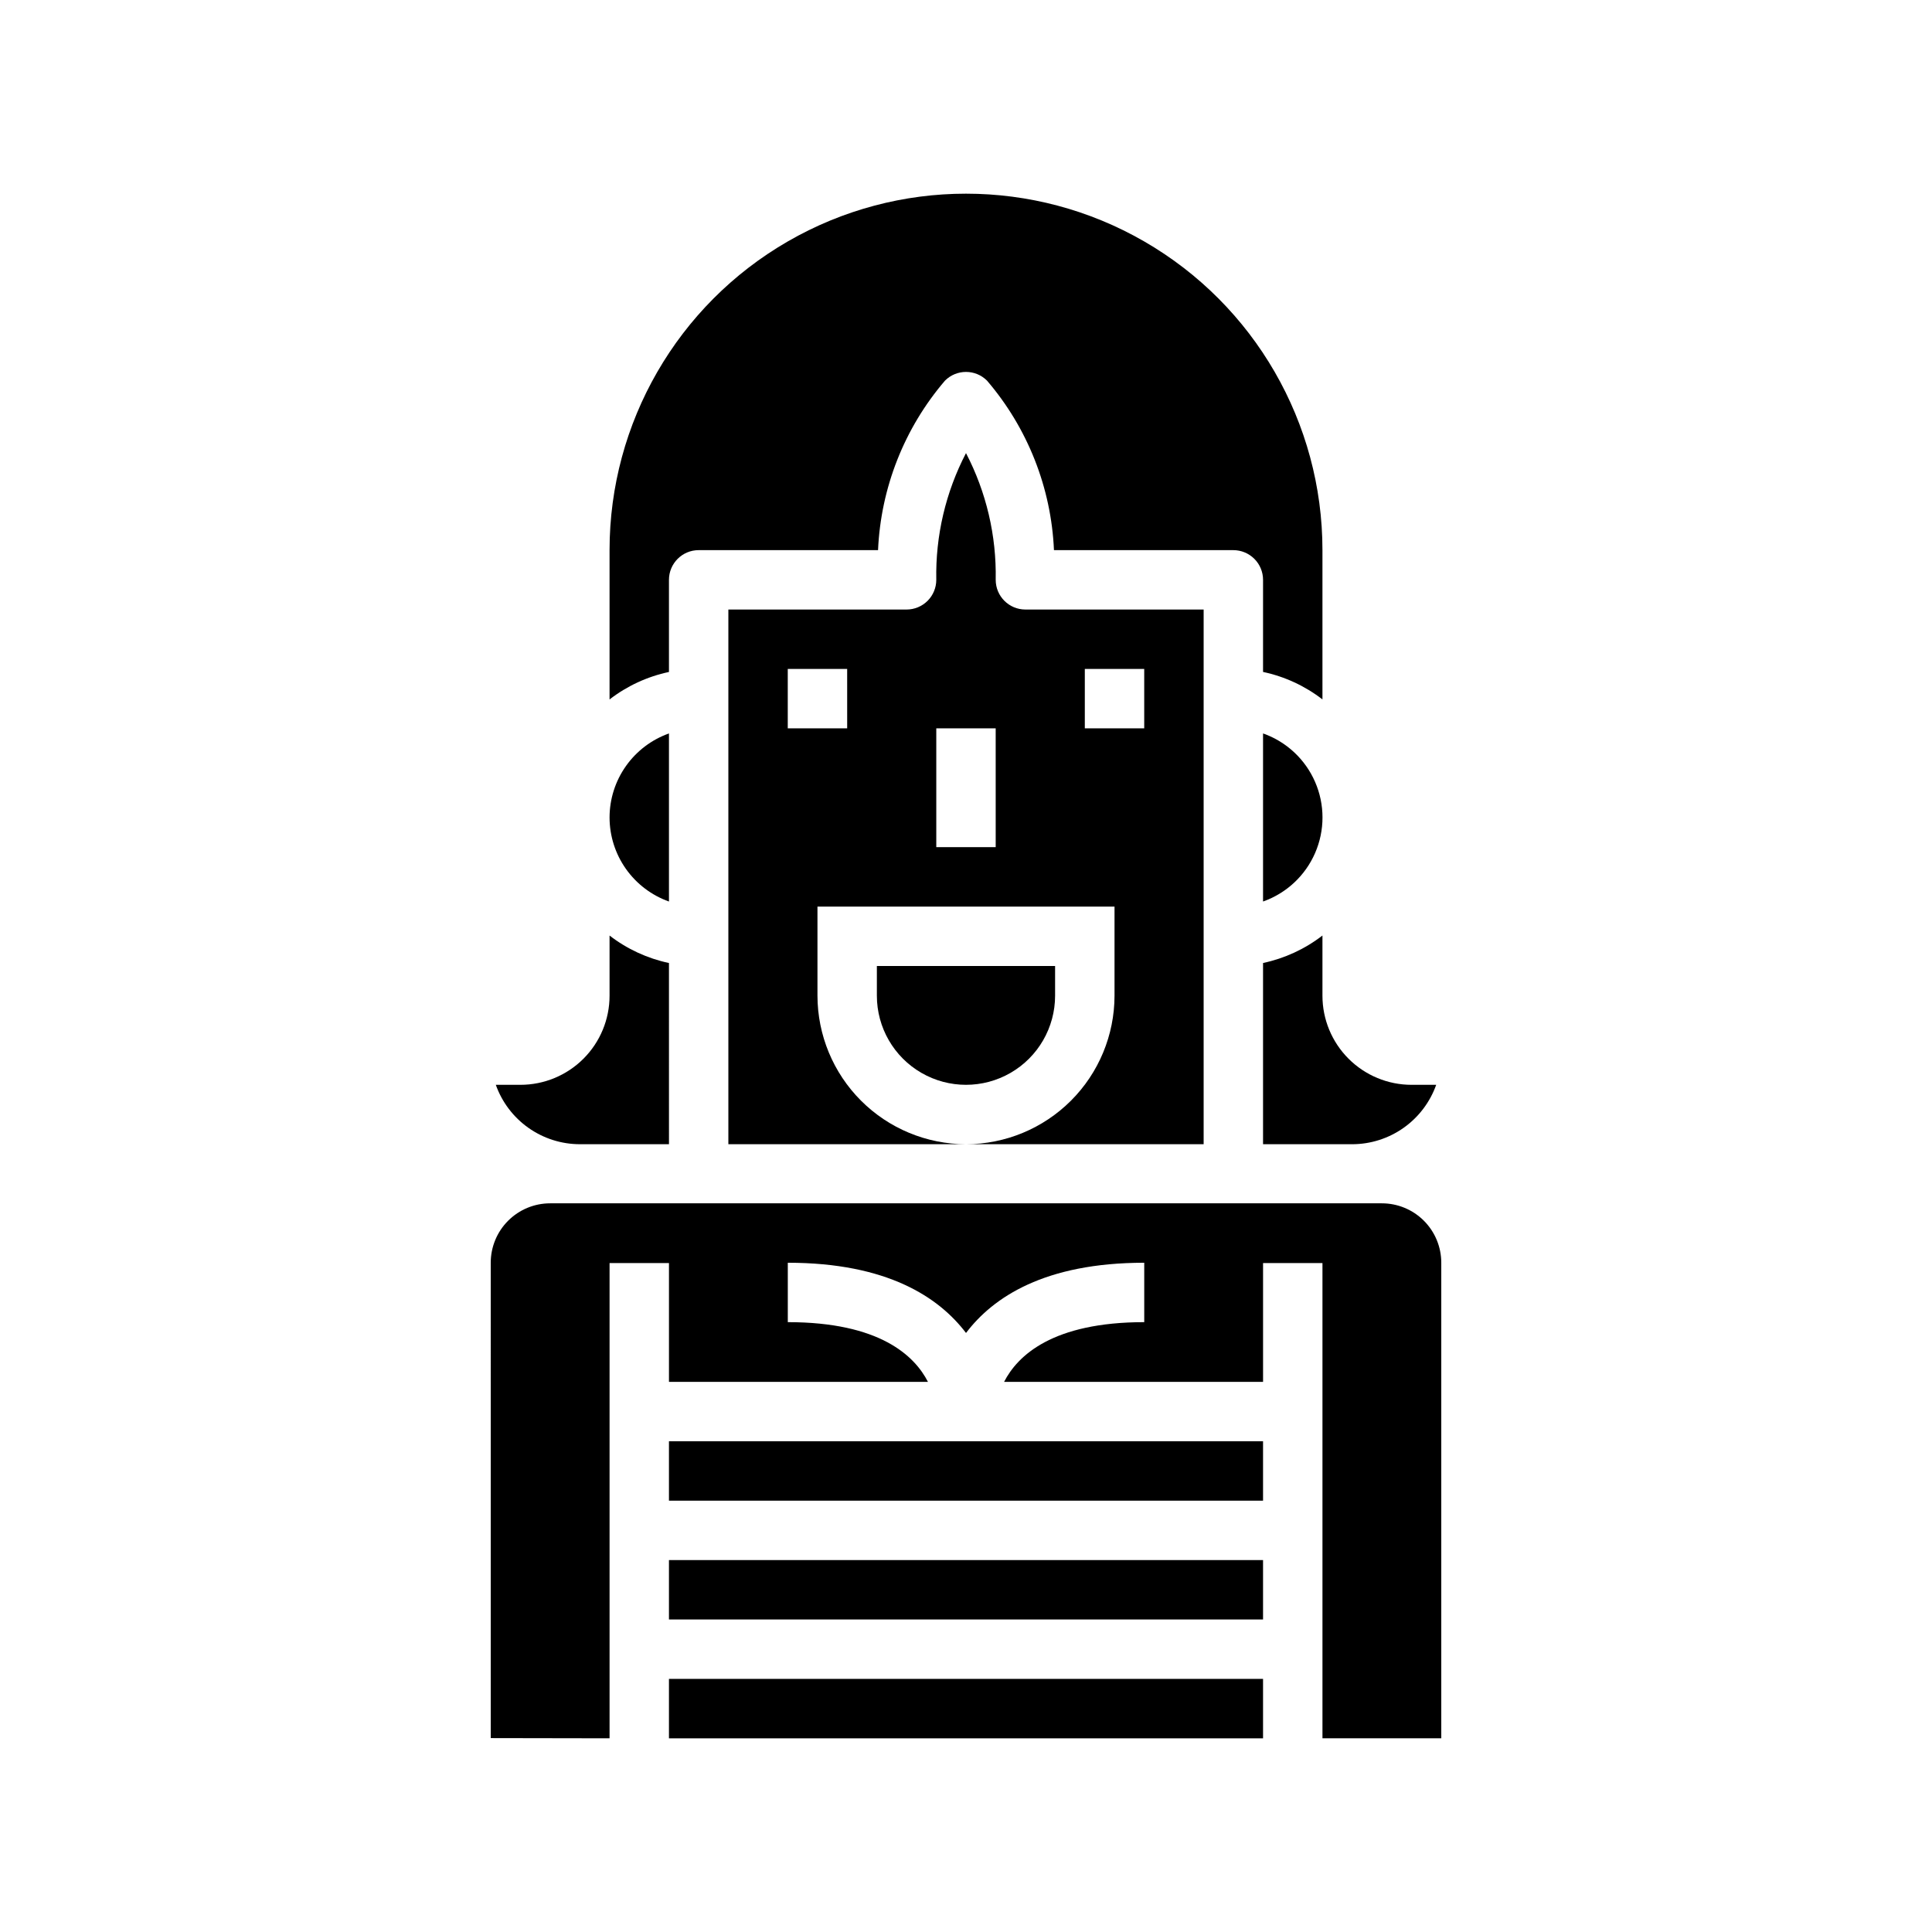
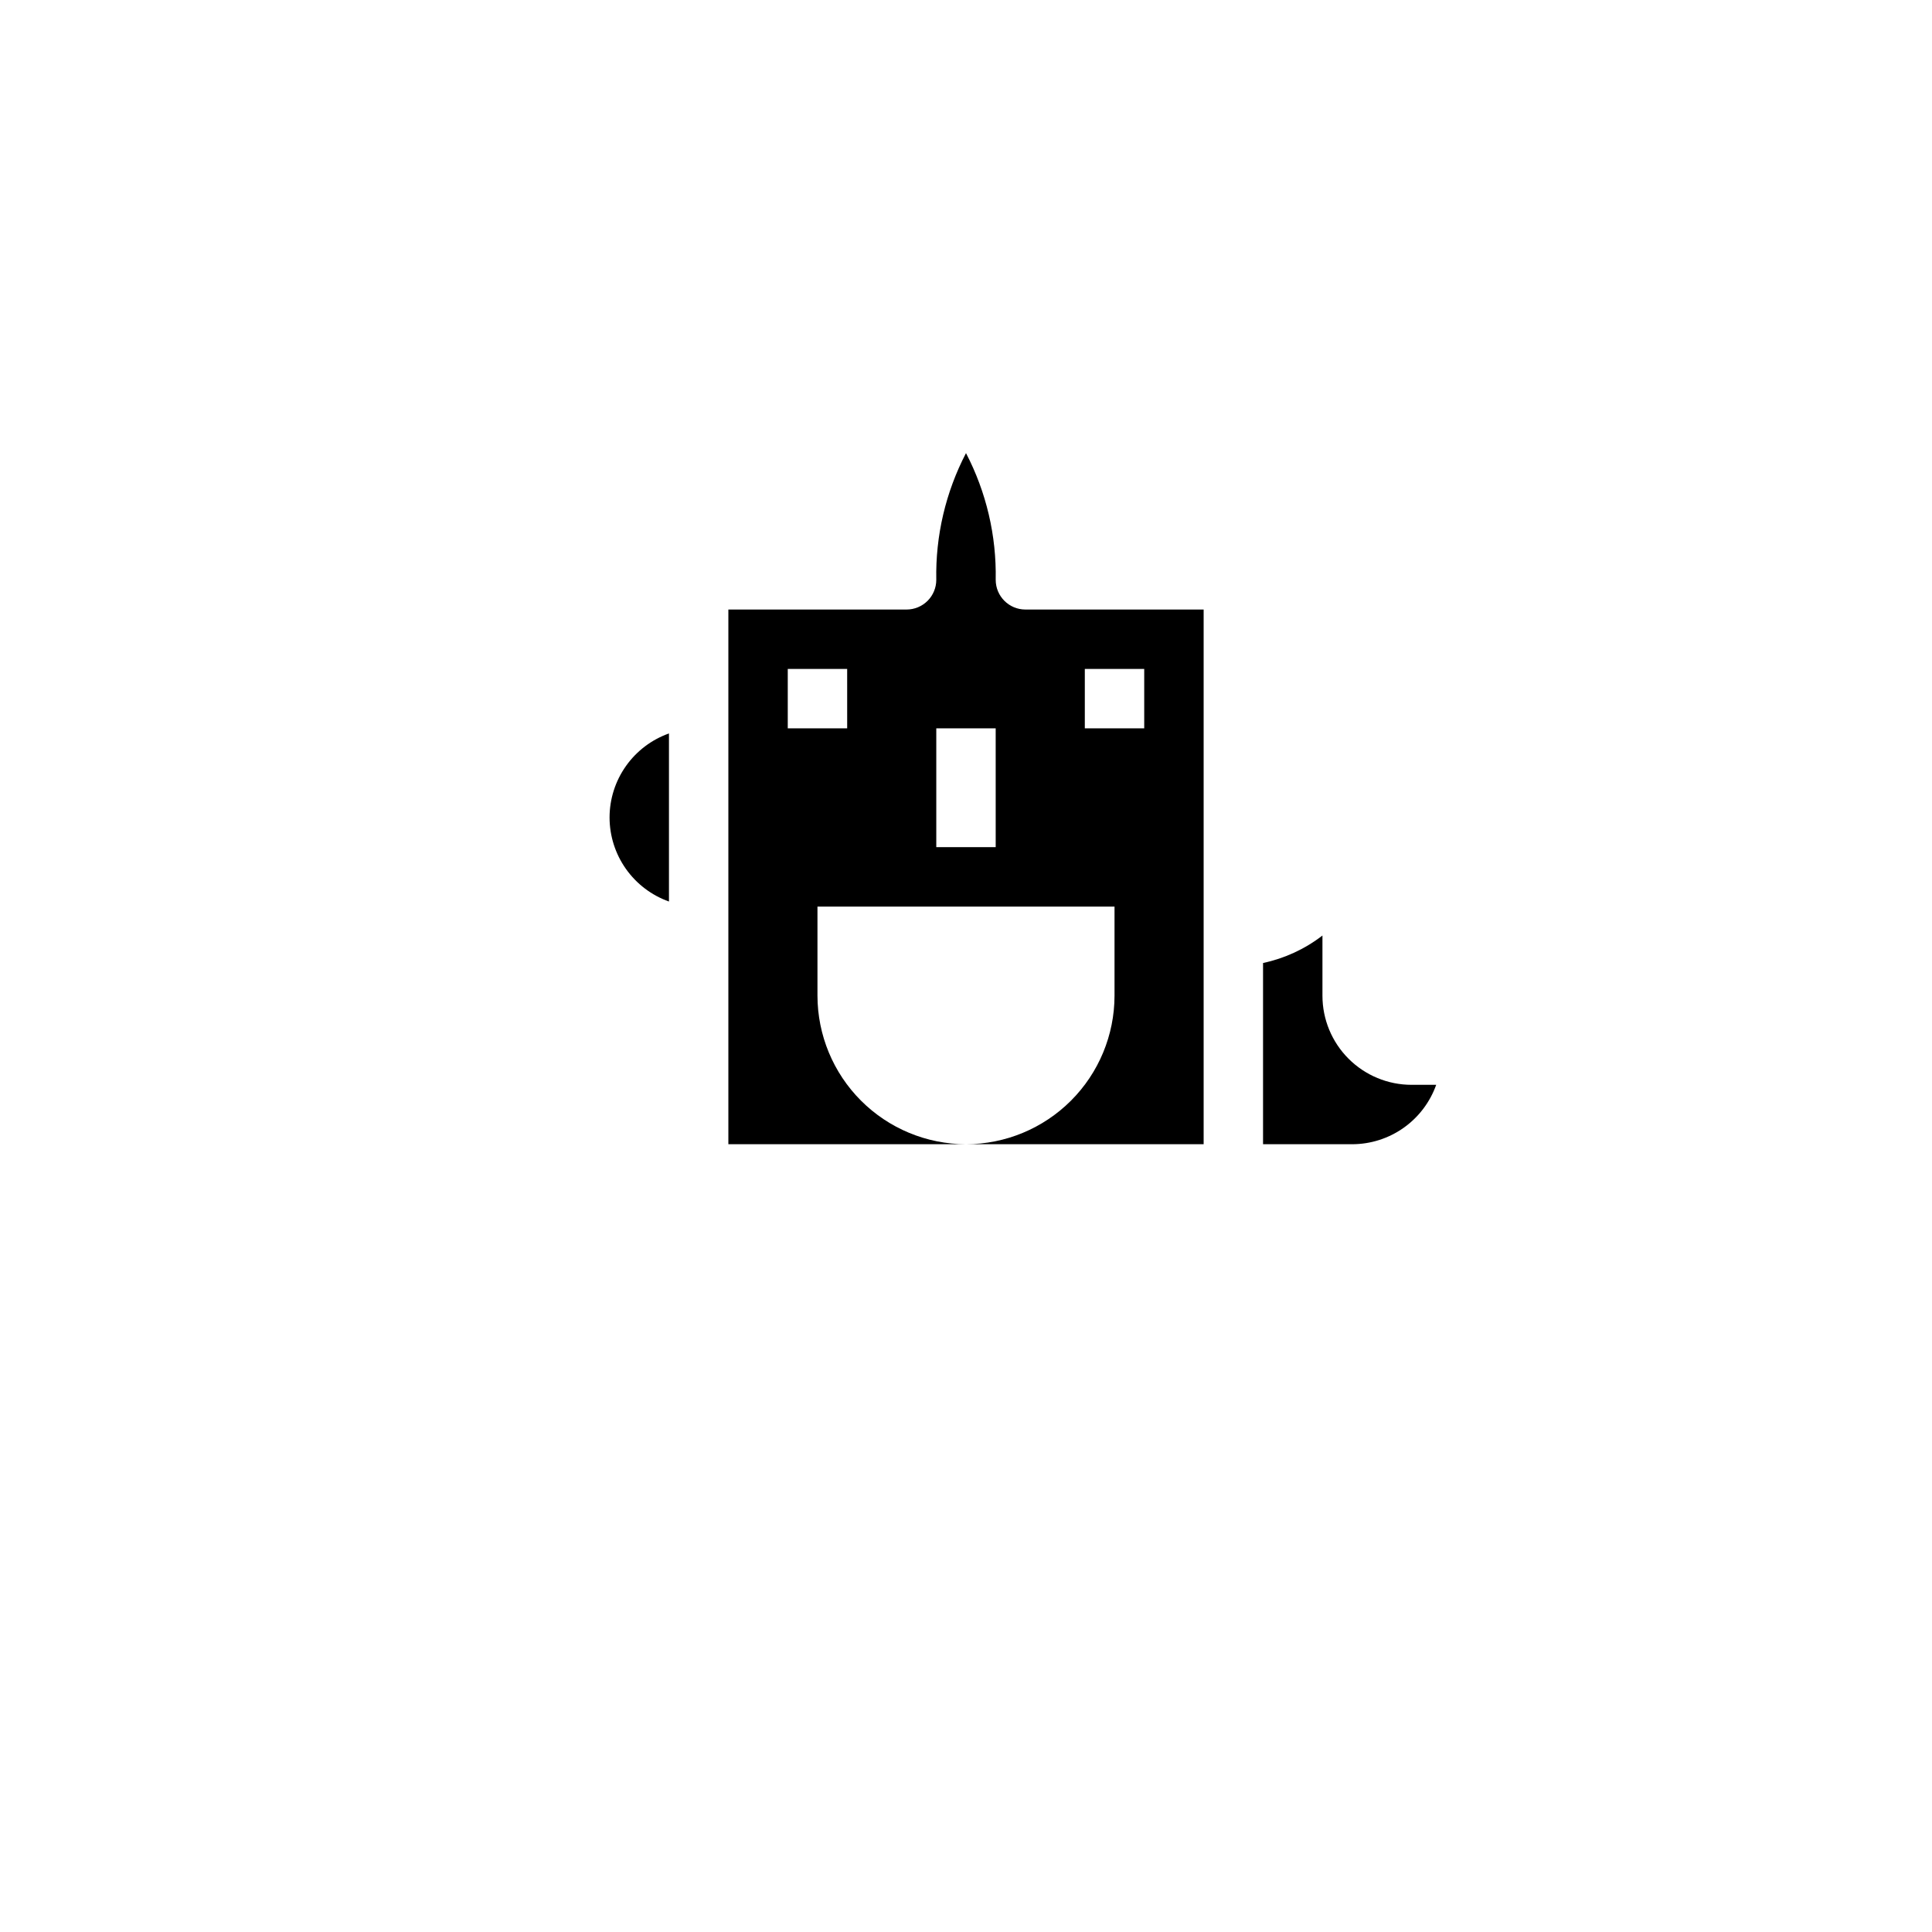
<svg xmlns="http://www.w3.org/2000/svg" fill="#000000" width="800px" height="800px" version="1.1" viewBox="144 144 512 512">
  <g>
-     <path d="m478.72 604.67h-157.44v-15.746h157.44zm0-31.488h-157.44v-15.746h157.44zm0-31.488h-157.44v-15.746h157.44zm-204.67-63.055c0-4.176 1.656-8.18 4.609-11.133 2.953-2.953 6.957-4.613 11.133-4.613h220.42c4.176 0 8.18 1.66 11.133 4.613 2.953 2.953 4.609 6.957 4.609 11.133v126.03h-31.488v-125.95h-15.742v31.488h-68.629c3.559-6.941 12.816-15.824 37.141-15.824v-15.742c-26.371 0-40.062 9.141-47.23 18.609-7.172-9.445-20.859-18.609-47.23-18.609v15.742c24.324 0 33.582 8.879 37.141 15.824h-68.633v-31.488h-15.742v125.95l-31.488-0.055z" />
-     <path d="m376.38 407.87c0 8.438 4.5 16.234 11.809 20.453 7.305 4.219 16.309 4.219 23.613 0 7.309-4.219 11.809-12.016 11.809-20.453v-7.871h-47.23z" />
    <path d="m407.87 297.66c0.227-11.68-2.481-23.223-7.871-33.582-5.391 10.359-8.098 21.902-7.875 33.582 0 2.086-0.828 4.09-2.305 5.566-1.477 1.473-3.477 2.305-5.566 2.305h-47.23v141.7h62.977c-10.438-0.012-20.441-4.164-27.82-11.543-7.379-7.379-11.527-17.383-11.543-27.816v-23.617h78.723v23.617c-0.012 10.434-4.164 20.438-11.543 27.816s-17.383 11.531-27.816 11.543h62.977v-141.7h-47.234c-4.348 0-7.871-3.523-7.871-7.871zm-39.359 39.359h-15.746v-15.746h15.742zm39.359 31.488h-15.746v-31.488h15.742zm23.617-47.23h15.742v15.742h-15.742z" />
-     <path d="m305.54 407.87c0 6.262-2.488 12.27-6.918 16.699-4.43 4.43-10.438 6.918-16.699 6.918h-6.527c1.637 4.598 4.652 8.582 8.641 11.402 3.988 2.816 8.75 4.336 13.633 4.34h23.617l-0.004-48.02c-5.727-1.215-11.109-3.703-15.742-7.281z" />
    <path d="m305.54 360.64c0.004 4.883 1.52 9.645 4.34 13.633s6.801 7.004 11.402 8.641v-44.543c-4.602 1.637-8.582 4.652-11.402 8.641-2.82 3.988-4.336 8.746-4.34 13.629z" />
-     <path d="m478.72 322.07c5.727 1.215 11.109 3.703 15.742 7.281v-39.559c0-33.746-18.004-64.934-47.23-81.809-29.227-16.875-65.238-16.875-94.465 0s-47.23 48.062-47.23 81.809v39.566c4.633-3.578 10.016-6.066 15.742-7.281v-24.41c0-4.348 3.523-7.875 7.871-7.875h47.539c0.727-16.539 6.973-32.355 17.746-44.926 3.074-3.07 8.055-3.07 11.129 0 10.773 12.57 17.023 28.387 17.746 44.926h47.539c2.086 0 4.09 0.832 5.566 2.309 1.477 1.473 2.305 3.477 2.305 5.566z" />
    <path d="m518.08 431.49c-6.262 0-12.27-2.488-16.699-6.918-4.43-4.43-6.918-10.438-6.918-16.699v-15.949c-4.633 3.578-10.016 6.066-15.742 7.281v48.027h23.617c4.883-0.004 9.645-1.523 13.629-4.34 3.988-2.82 7.004-6.805 8.641-11.402z" />
-     <path d="m478.72 382.91c6.184-2.184 11.18-6.836 13.793-12.848 2.617-6.012 2.617-12.84 0-18.848-2.613-6.012-7.609-10.664-13.793-12.848z" />
  </g>
</svg>